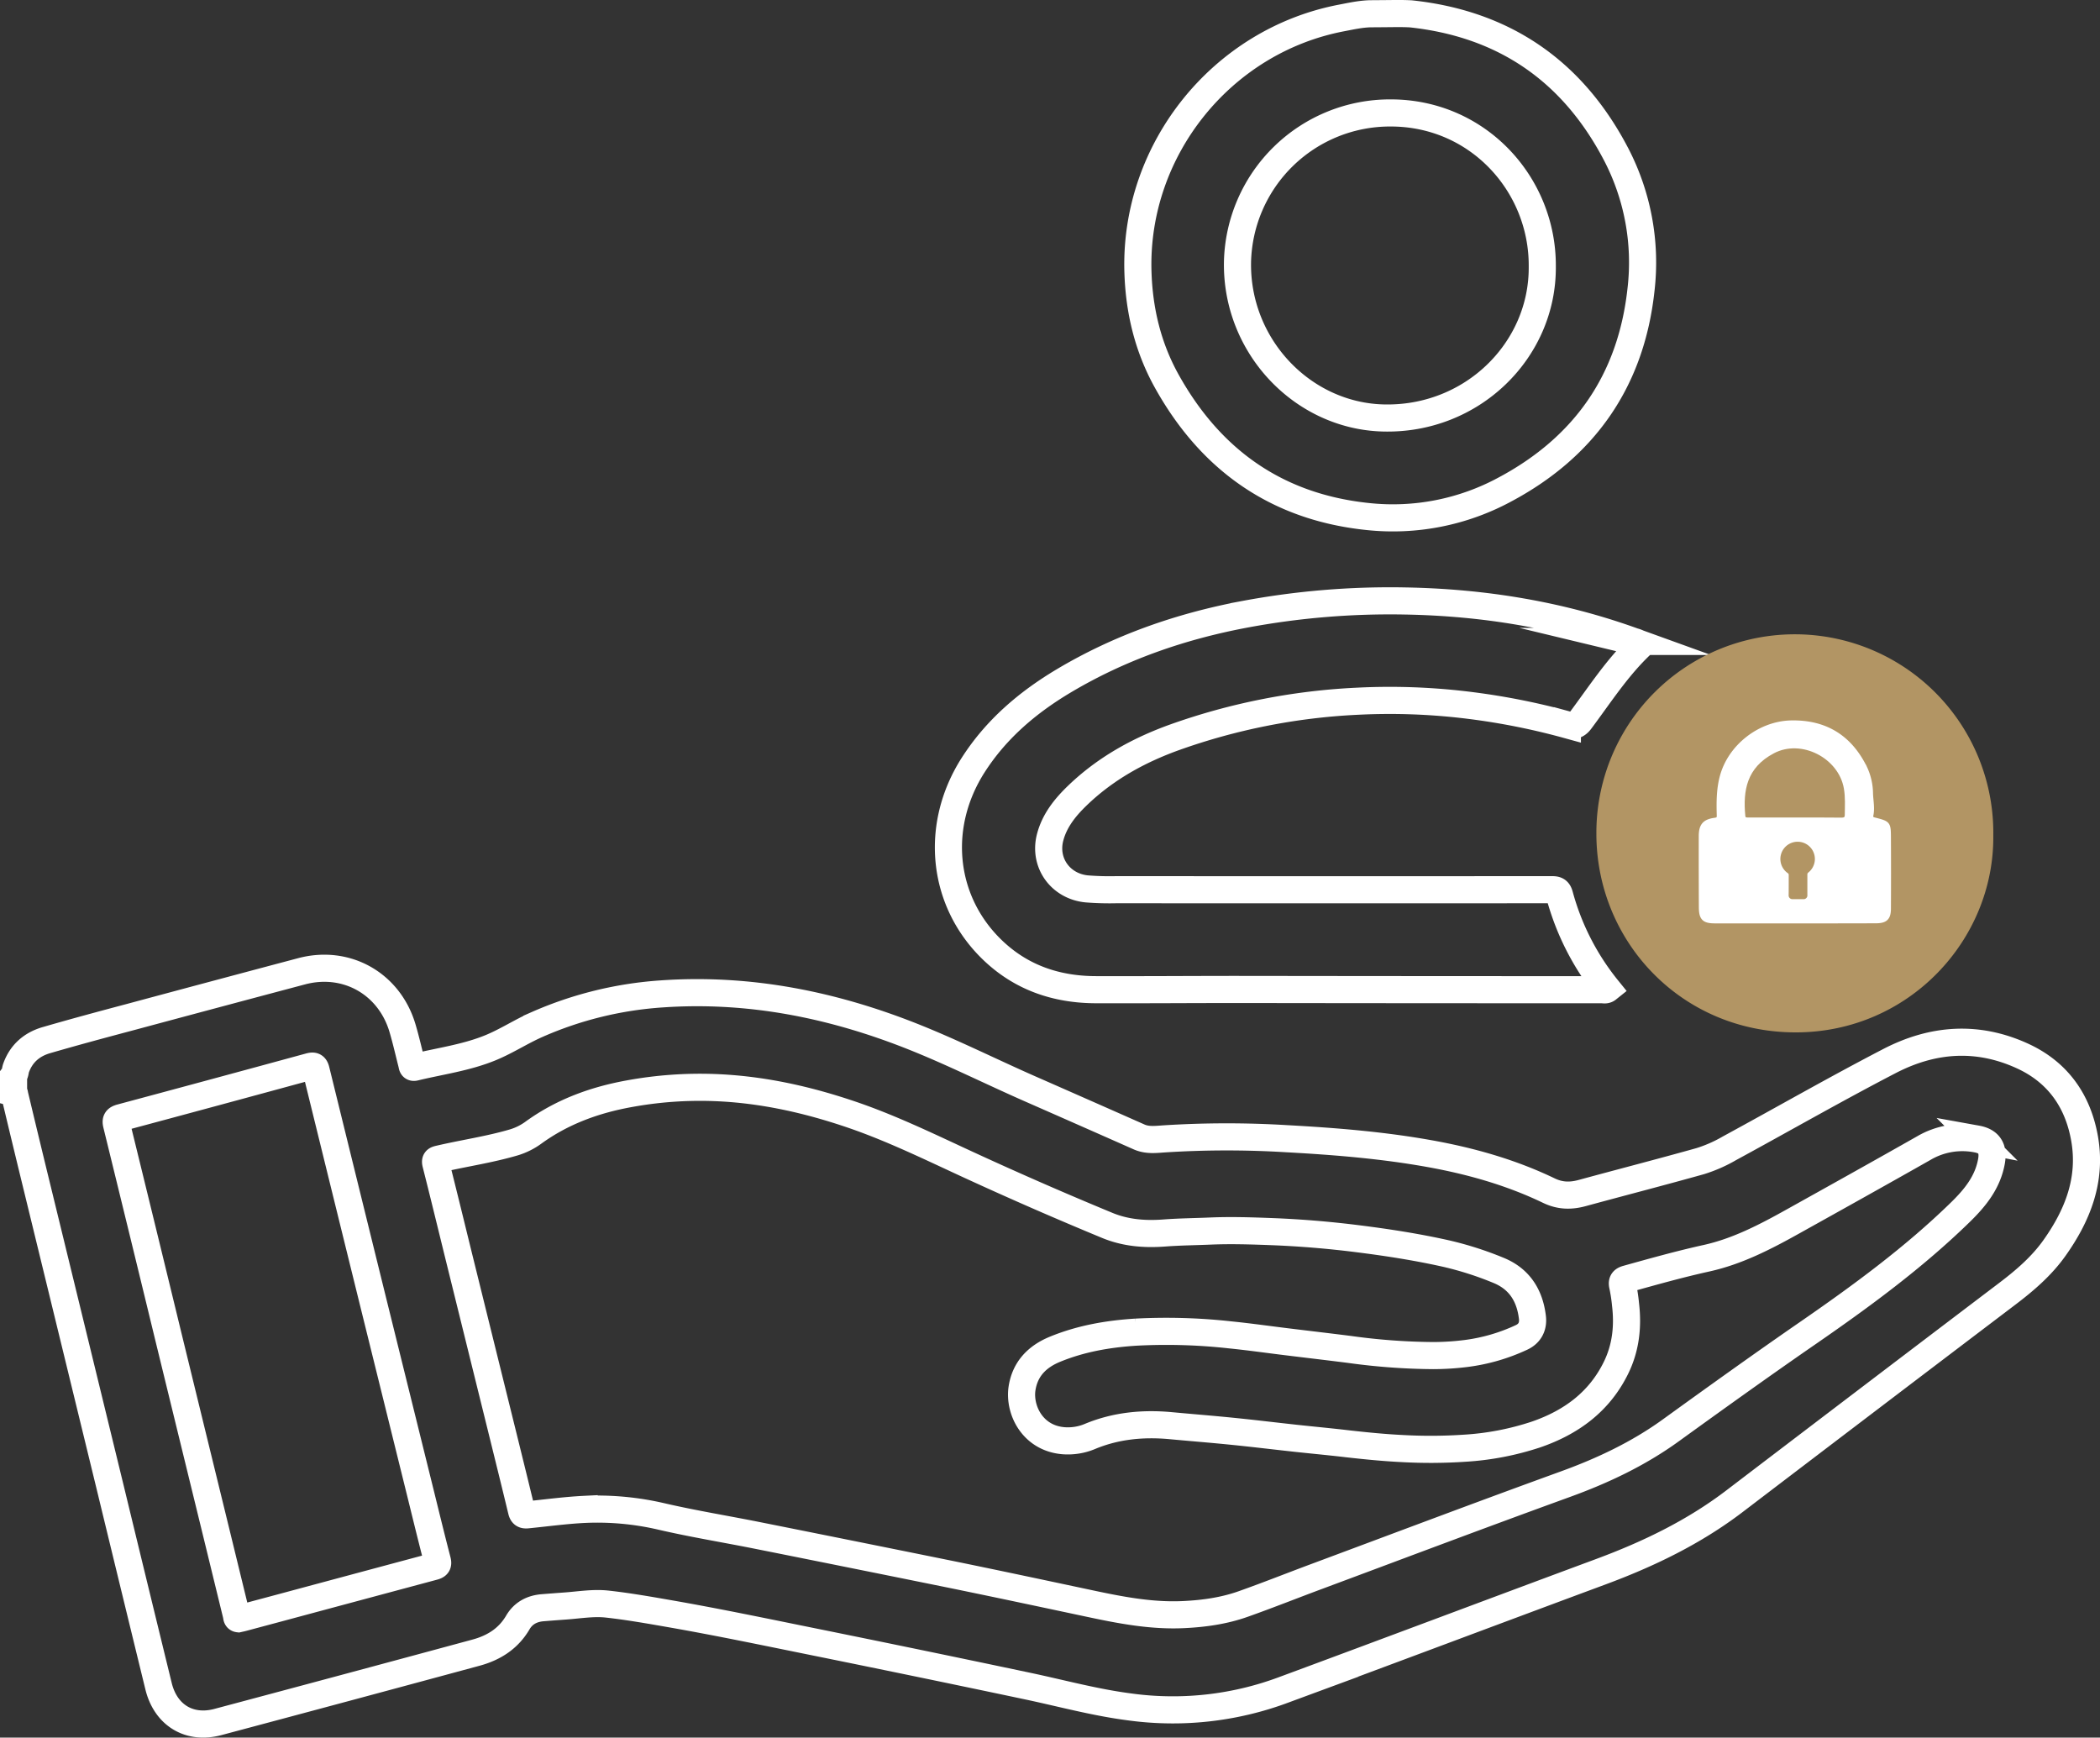
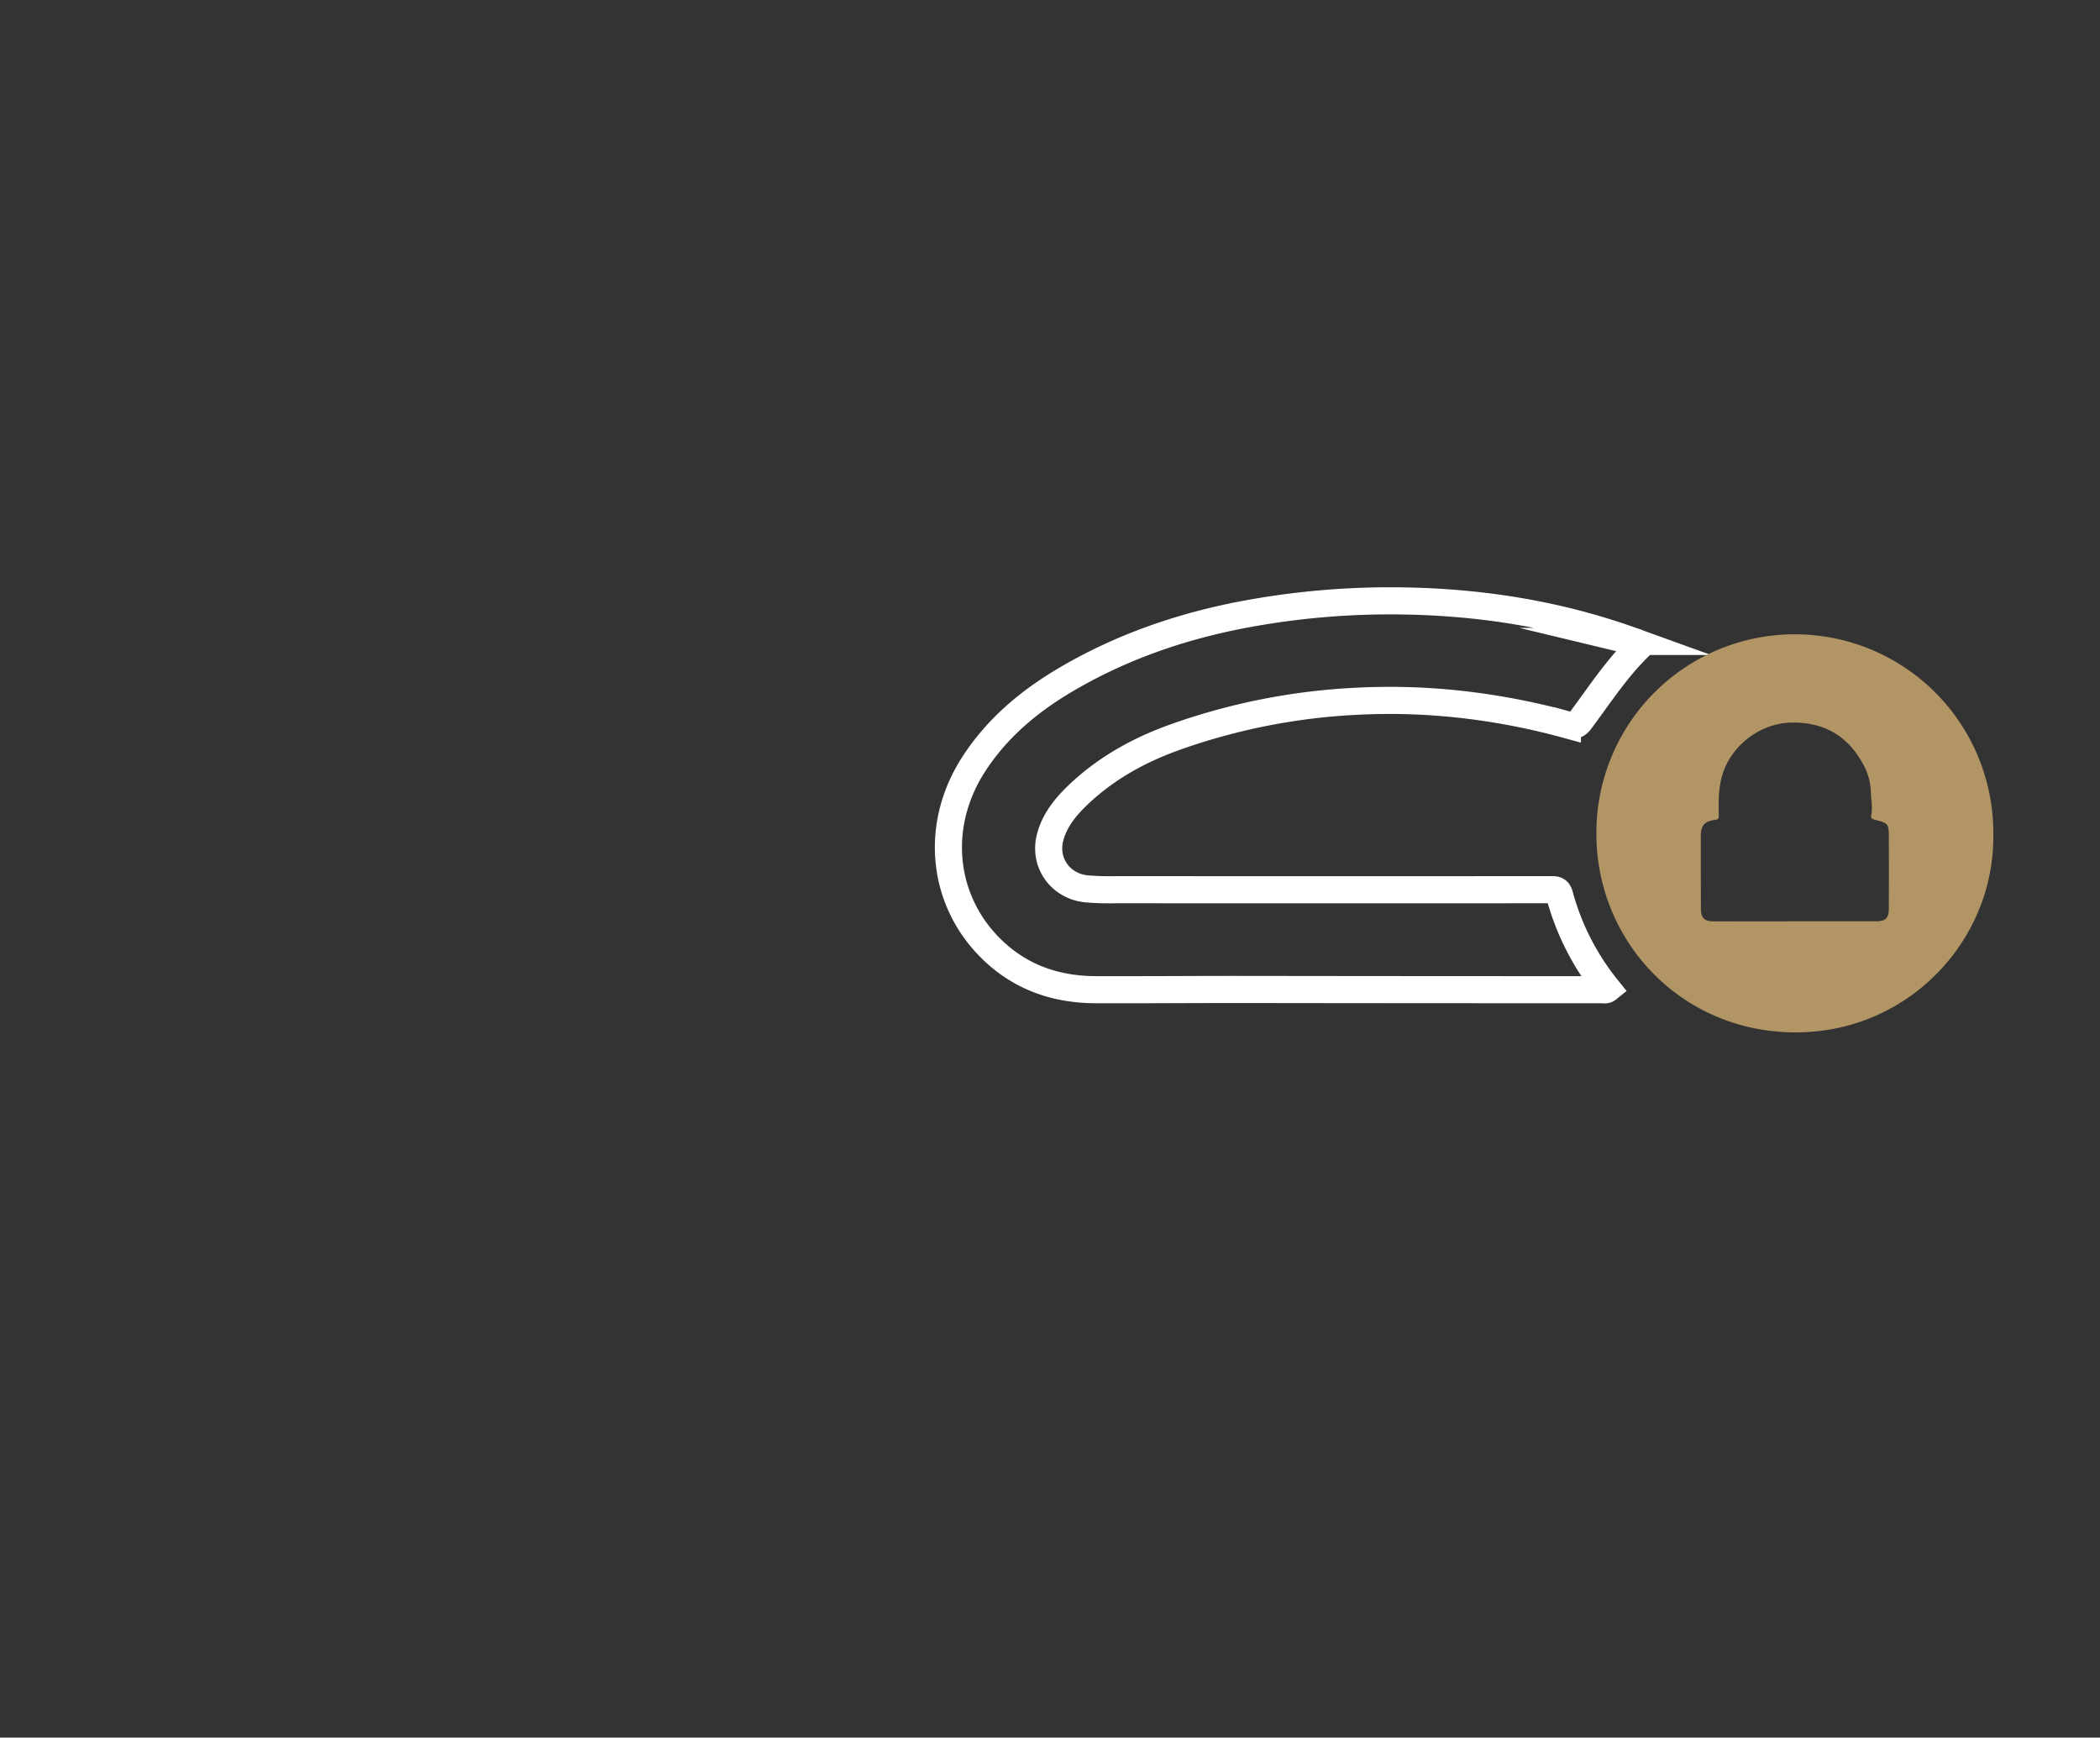
<svg xmlns="http://www.w3.org/2000/svg" id="Laag_1" data-name="Laag 1" viewBox="0 0 1006.81 833.04">
  <rect x="0" y="0" width="1006.81" height="833.04" fill="#333333" stroke="none" />
  <defs>
    <style>.cls-1{fill:none;stroke-width:13px;}.cls-1,.cls-3,.cls-4{stroke:#fff;stroke-miterlimit:10;}.cls-2,.cls-4{fill:#b29564;}.cls-3{fill:#fff;}.cls-3,.cls-4{stroke-width:2px;}</style>
  </defs>
  <title>privacy_symbool_website_outline</title>
-   <path class="cls-1" d="M84.2,671c.85-1.09.76-2.48,1.19-3.71C87.9,660.24,93,655.89,100,653.87c13.27-3.85,26.62-7.45,40-11q41.15-11.07,82.31-22c21.5-5.71,42.09,5.92,48.39,27.35,1.68,5.7,3,11.51,4.46,17.28.2.79.12,1.7,1.48,1.36,12.2-2.95,24.75-4.58,36.46-9.43,7.59-3.15,14.48-7.69,22-11a177.44,177.44,0,0,1,60-14.72c41.61-2.87,81.39,5.07,119.94,20.35,19.32,7.66,37.88,17,56.88,25.34q26,11.42,51.92,22.9c3.89,1.72,7.89,1.21,11.89.93a473.59,473.59,0,0,1,58.85-.09c22.88,1.25,45.69,3.08,68.28,7.12,19.89,3.56,39.18,9,57.42,17.77,5.28,2.54,10.32,2.7,16,1.15,18.83-5.13,37.73-10,56.53-15.27a67.65,67.65,0,0,0,14-6.15c25.61-13.92,50.9-28.43,76.78-41.85,20.78-10.77,42.16-12.29,63.67-2.46,16.89,7.71,26.59,21.37,29.83,39.47,3.52,19.71-3.2,36.8-14.39,52.58-6.19,8.73-14.18,15.58-22.65,22Q974.56,825.17,909.19,875c-19.47,14.83-41.19,25.28-64,33.74-50.88,18.87-101.67,38-152.55,56.82a152,152,0,0,1-73.29,8c-16.58-2.13-32.7-6.55-49-10q-50.57-10.68-101.2-20.94c-23.5-4.75-47-9.69-70.59-13.8-9.83-1.71-19.66-3.44-29.58-4.55-6.81-.77-13.56.43-20.33.91-3.6.26-7.19.53-10.79.82-5.09.41-9.27,2.61-11.85,7-4.61,7.92-11.71,12.3-20.26,14.59Q244,964.31,182.16,980.79c-13.64,3.65-25-3.22-28.43-17.11q-11.67-47.74-23.24-95.5-18.3-75.1-36.62-150.2-4.61-18.93-9.13-37.88c-.09-.4,0-.86-.54-1ZM764.78,805.12a128,128,0,0,0,15.73-1,89.46,89.46,0,0,0,26.58-7.68c4-1.82,5.83-5.24,5.3-9.65-1.26-10.51-6.24-18.48-16.34-22.57a160.3,160.3,0,0,0-25-8c-14.2-3.18-28.56-5.4-43-7.2q-20.34-2.55-40.81-3.34c-9.79-.37-19.61-.68-29.42-.26-7.28.31-14.59.37-21.85.92-9.41.72-18.57,0-27.35-3.61q-32.67-13.5-64.79-28.26c-18.9-8.67-37.56-17.91-57.28-24.69C465,682.4,443,677.46,420.16,676.62a188.17,188.17,0,0,0-41,3c-16.48,3-31.91,8.63-45.59,18.52a31,31,0,0,1-9.37,4.72c-11.79,3.49-24,5.22-35.92,8-1.56.36-2.05.59-1.59,2.39,3.75,14.8,7.35,29.63,11,44.45q10.69,43.25,21.39,86.49c2.9,11.75,5.81,23.49,8.64,35.25.43,1.81,1.12,2.23,3.05,2,9-.9,18-2.13,27-2.58a135.56,135.56,0,0,1,37.36,3.46c15.2,3.51,30.63,6,45.94,9.07q46.2,9.23,92.35,18.59c22.24,4.55,44.44,9.28,66.64,14,14.91,3.18,29.81,6.06,45.19,5.31,9.74-.47,19.33-1.82,28.51-5.08,11.72-4.16,23.28-8.76,34.93-13.1,39.75-14.8,79.43-29.8,119.3-44.26,18.07-6.55,35.2-14.63,50.78-25.9,21.68-15.67,43.41-31.27,65.43-46.47,25.7-17.75,50.88-36.18,73.32-58.05,7.12-6.94,13.24-14.43,15-24.68,1-6-1.22-9.41-7.09-10.47a36.48,36.48,0,0,0-25.37,4.36c-21,11.91-42,23.61-63.08,35.35-13.09,7.3-26.42,14.21-41.16,17.46-12.81,2.83-25.4,6.37-38,9.87-1.85.51-2.66,1.19-2.15,3.34a78.18,78.18,0,0,1,1.36,8.91c1.25,10.53.16,20.74-4.54,30.35-8,16.34-21.48,26.19-38.28,32A134.13,134.13,0,0,1,780,849.52a245.26,245.26,0,0,1-30.19.16c-8.61-.42-17.2-1.28-25.77-2.24-8.4-1-16.82-1.77-25.22-2.68-10.07-1.1-20.12-2.33-30.2-3.34-9.83-1-19.68-1.77-29.52-2.69-13.28-1.24-26.23-.05-38.66,5.08a27.38,27.38,0,0,1-12.76,2.13c-15-1.16-21.49-14.83-20-25,1.42-9.45,7.3-15.37,15.84-18.87,12.43-5.1,25.44-7.35,38.8-8.19a277.63,277.63,0,0,1,45,1.29c9.16.92,18.27,2.22,27.41,3.34,10,1.23,20.1,2.4,30.14,3.68A304.85,304.85,0,0,0,764.78,805.12ZM192,931.3c.88-.2,1.45-.31,2-.46L212.09,926q36.74-9.88,73.48-19.73c1.91-.51,2.26-1.12,1.77-3-2.73-10.5-5.29-21-7.89-31.55q-11.19-45.2-22.37-90.38-13.95-56.49-27.84-113c-.51-2.08-1.3-2.28-3.17-1.77q-45.15,12.32-90.35,24.44c-2.33.62-2.61,1.38-2.09,3.48q12.5,50.91,24.87,101.87,11.48,47,23,94.1,4.77,19.56,9.55,39.14C191.2,930.28,191.09,931.2,192,931.3Z" transform="translate(-77.7 -155.22)" />
-   <path class="cls-1" d="M754,161.85c44.57,4.73,77.3,27.15,98.14,66.61a112.41,112.41,0,0,1,12.29,65.81c-4.76,43.4-27,75.27-65.33,95.68a112.84,112.84,0,0,1-65.7,12.9c-43.51-4.53-75.31-27.05-96.38-65-9-16.23-13.23-33.87-13.76-52.49-1.67-58.42,40.18-110.59,97.67-121.54,4.54-.87,9.08-1.88,13.69-2C747.38,161.75,748.9,161.61,754,161.85ZM817.12,283c.3-39.22-30.7-73.61-72.6-73.63A73.12,73.12,0,0,0,671,280.71c-.77,40.41,31.11,73.79,69.66,74.89C783.46,356.82,817.47,323.11,817.12,283Z" transform="translate(-77.7 -155.22)" />
  <path class="cls-1" d="M864.49,464.36c-11.44,10.83-19.86,24-29.18,36.45-1.66,2.21-3.56,2.63-6.16,1.92a329.56,329.56,0,0,0-46.07-9.23,308.27,308.27,0,0,0-55-2.08,303.13,303.13,0,0,0-87.25,17.28c-17.37,6.25-33.28,15.07-46.67,28-5.84,5.64-10.91,11.94-13,20-3.14,12.12,4.9,23.35,17.41,24.66a137.27,137.27,0,0,0,14.34.4q104.43.06,208.88,0c2,0,3,.36,3.61,2.57a122.11,122.11,0,0,0,23,45c-.9.72-1.85.38-2.69.38q-87.18,0-174.35-.12c-22.68,0-45.35.18-68,.11-19.39,0-36.59-5.9-50.62-19.8-23.5-23.29-27-58.77-8.57-87.74,11-17.25,26.07-30.09,43.43-40.46,26.84-16,55.9-26.12,86.53-31.91a379.18,379.18,0,0,1,77.61-6.44c37.39.7,73.91,6.64,109.18,19.39A10.38,10.38,0,0,1,864.49,464.36Z" transform="translate(-77.7 -155.22)" />
  <path class="cls-2" d="M1033.35,555.75c.53,49.8-40.21,94.32-94.55,94.42-54.71.11-95.71-43.38-95.74-95.2a95.15,95.15,0,1,1,190.29.78Zm-95.14,41.16q19.39,0,38.79,0c4.69,0,6.24-1.48,6.26-6.14q.09-16.87,0-33.75c0-7-.1-7.1-6.82-8.83-1.25-.32-1.88-.87-1.62-2,.77-3.53,0-7-.15-10.52a29.69,29.69,0,0,0-2.75-12.18c-7.17-14.68-18.83-22.13-35.37-21.85-15.13.26-29.48,11.38-33.36,26-1.62,6.1-1.62,12.27-1.44,18.48,0,1.42-.24,2-1.85,2.19-5.1.68-6.77,2.72-6.78,7.89q0,17,.05,34c0,5.34,1.45,6.75,6.73,6.75Q919.08,596.93,938.21,596.91Z" transform="translate(-77.7 -155.22)" />
-   <path class="cls-3" d="M938.21,596.91q-19.14,0-38.29,0c-5.28,0-6.71-1.41-6.73-6.75q-.08-17-.05-34c0-5.17,1.68-7.21,6.78-7.89,1.61-.22,1.89-.77,1.85-2.19-.18-6.21-.18-12.38,1.44-18.48,3.88-14.61,18.23-25.73,33.36-26,16.54-.28,28.2,7.17,35.37,21.85a29.69,29.69,0,0,1,2.75,12.18c.11,3.5.92,7,.15,10.52-.26,1.16.37,1.71,1.62,2,6.72,1.73,6.78,1.78,6.82,8.83q.09,16.88,0,33.75c0,4.66-1.57,6.13-6.26,6.14Q957.61,596.93,938.21,596.91Zm.11-48.75c7.38,0,14.76,0,22.14,0,1.78,0,2.7-.47,2.72-2.33.05-4.26.3-8.52-.44-12.78-2.64-15.27-21.24-24.91-35-17.63-13.59,7.18-15.44,18.74-14.24,31,.16,1.6,1.16,1.7,2.46,1.69C923.39,548.14,930.86,548.16,938.32,548.16Z" transform="translate(-77.7 -155.22)" />
-   <path class="cls-4" d="M938.32,548.16c-7.46,0-14.93,0-22.39,0-1.3,0-2.3-.09-2.46-1.69-1.2-12.29.65-23.85,14.24-31,13.79-7.28,32.39,2.36,35,17.63.74,4.26.49,8.52.44,12.78,0,1.86-.94,2.35-2.72,2.33C953.08,548.11,945.7,548.16,938.32,548.16Z" transform="translate(-77.7 -155.22)" />
-   <path class="cls-2" d="M935.27,579.47c0-1.6,0-3.2,0-4.8a.9.9,0,0,0-.43-.83,8.27,8.27,0,1,1,9.85-.33,1.13,1.13,0,0,0-.48,1c0,3.24,0,6.48,0,9.72a1.81,1.81,0,0,1-2.05,2.06h-4.92a1.8,1.8,0,0,1-2-2C935.26,582.71,935.27,581.09,935.27,579.47Z" transform="translate(-77.7 -155.22)" />
</svg>